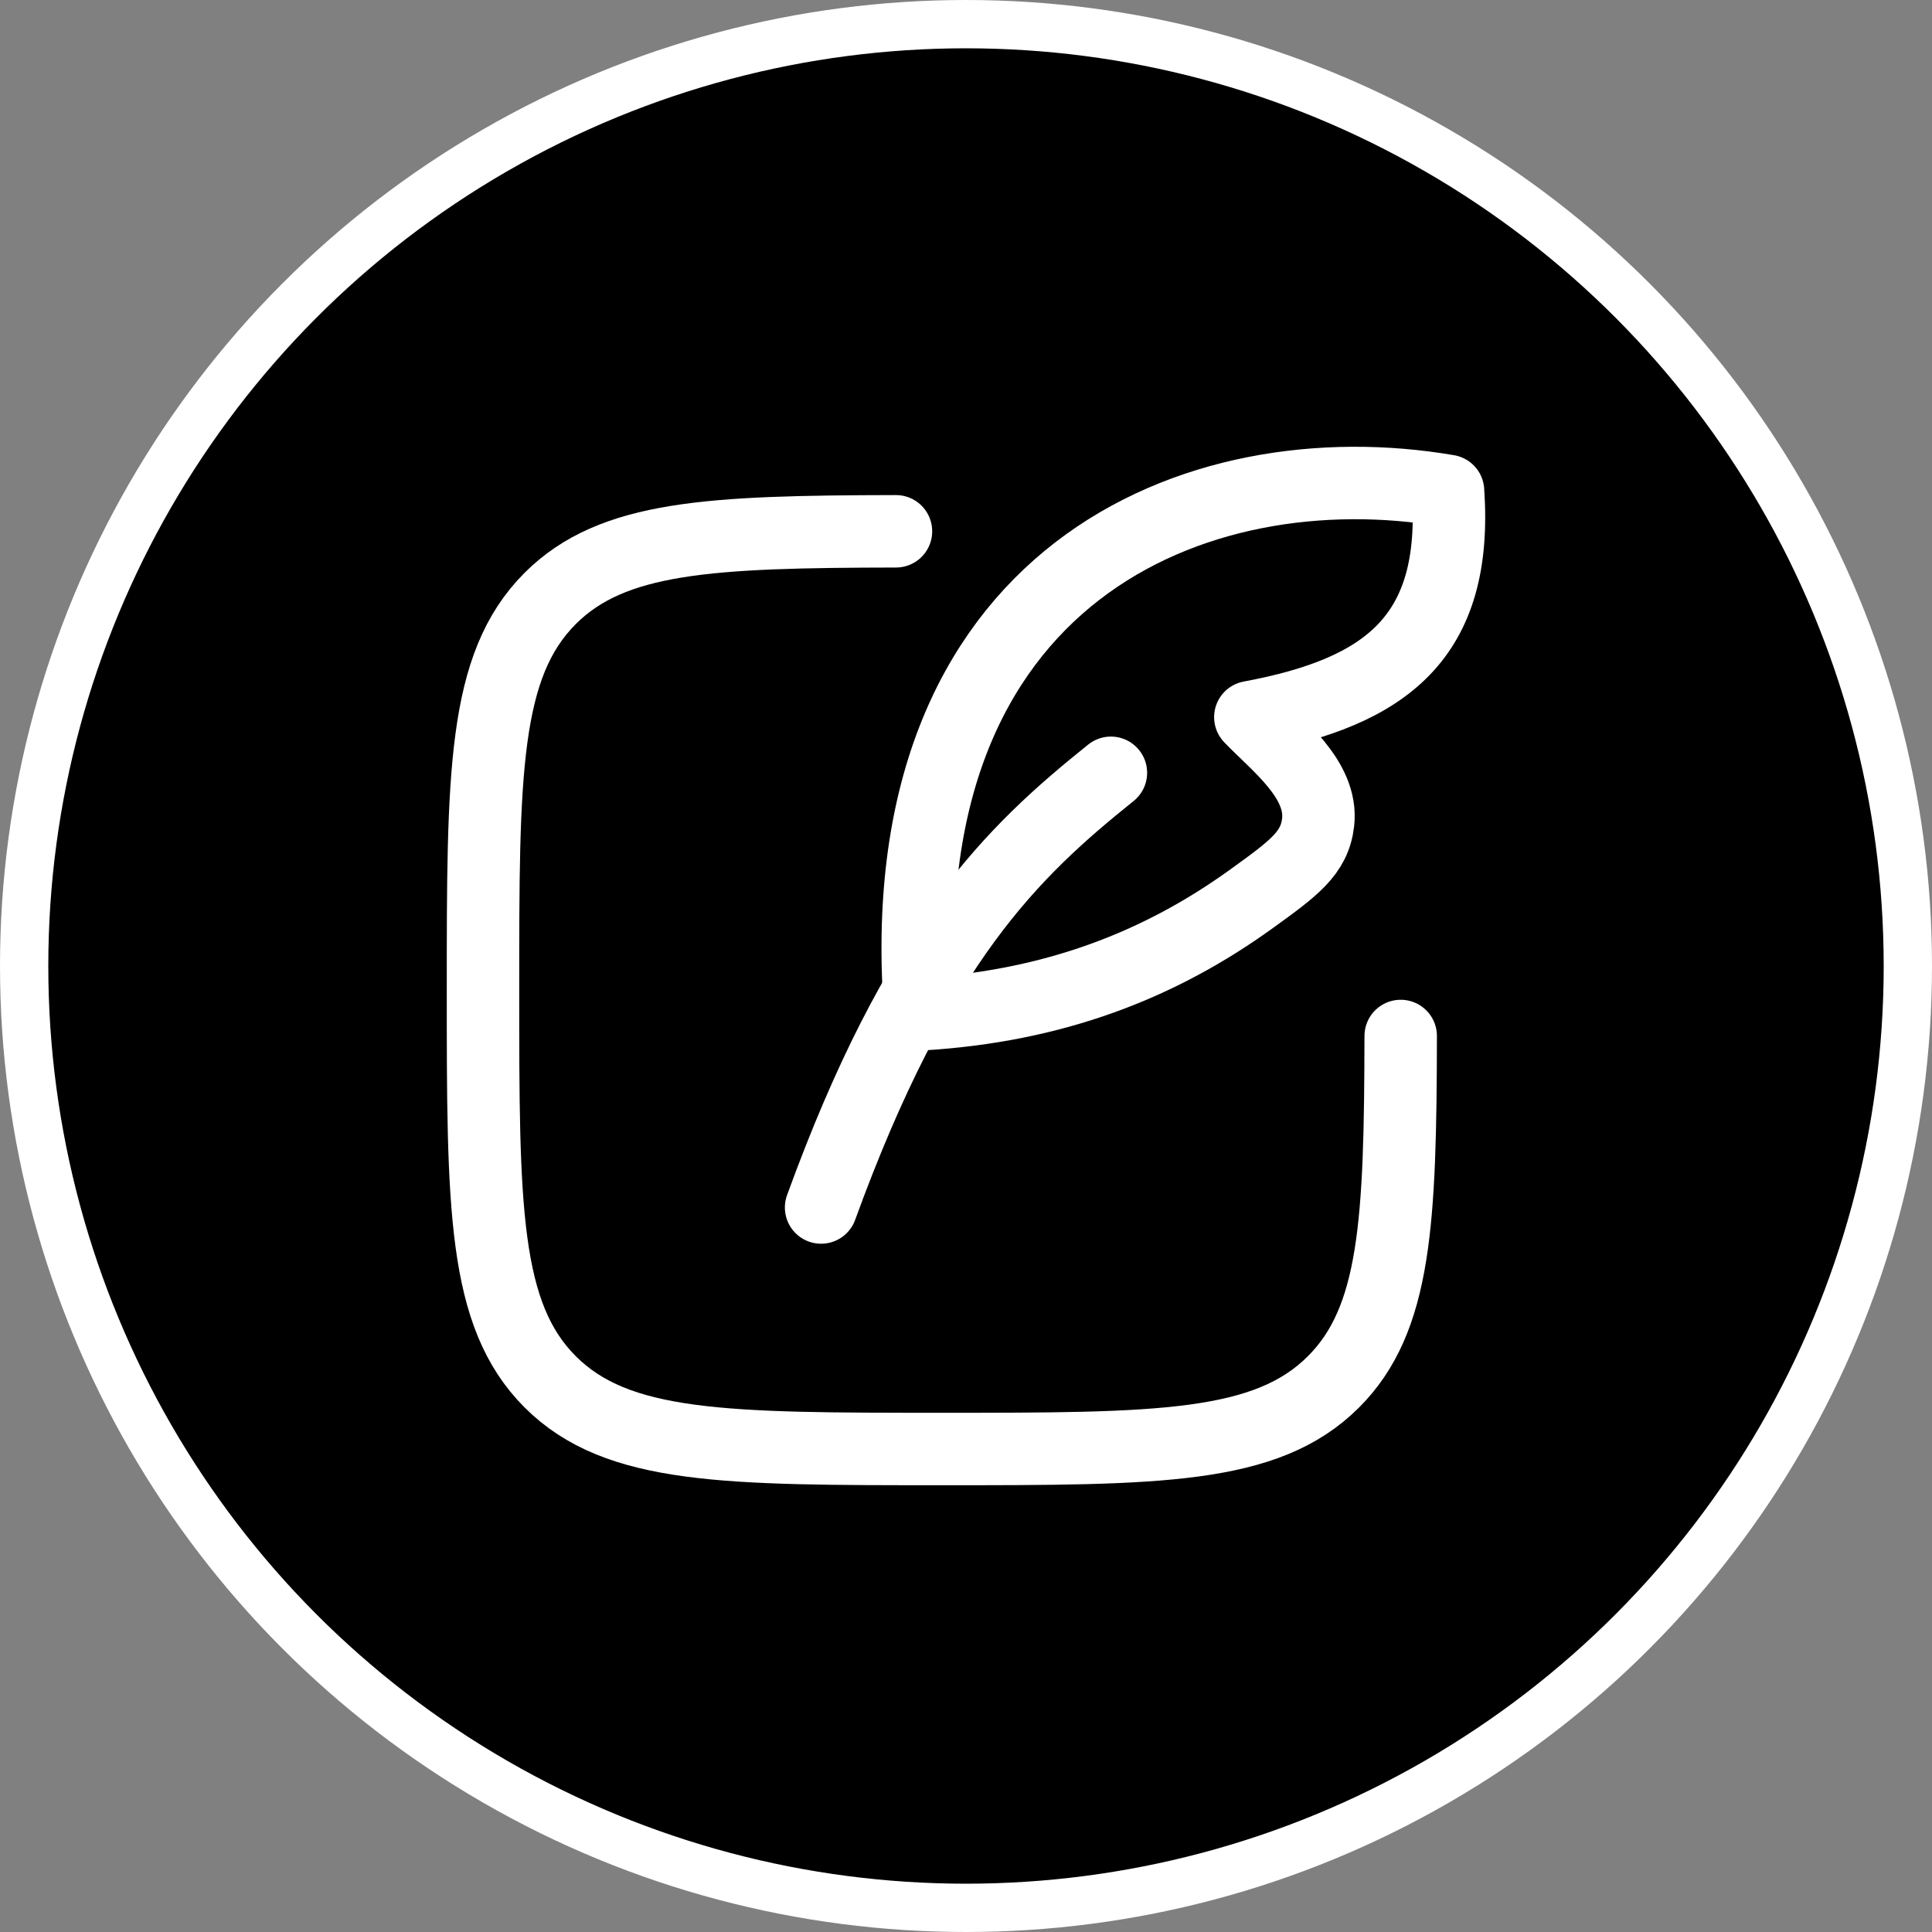
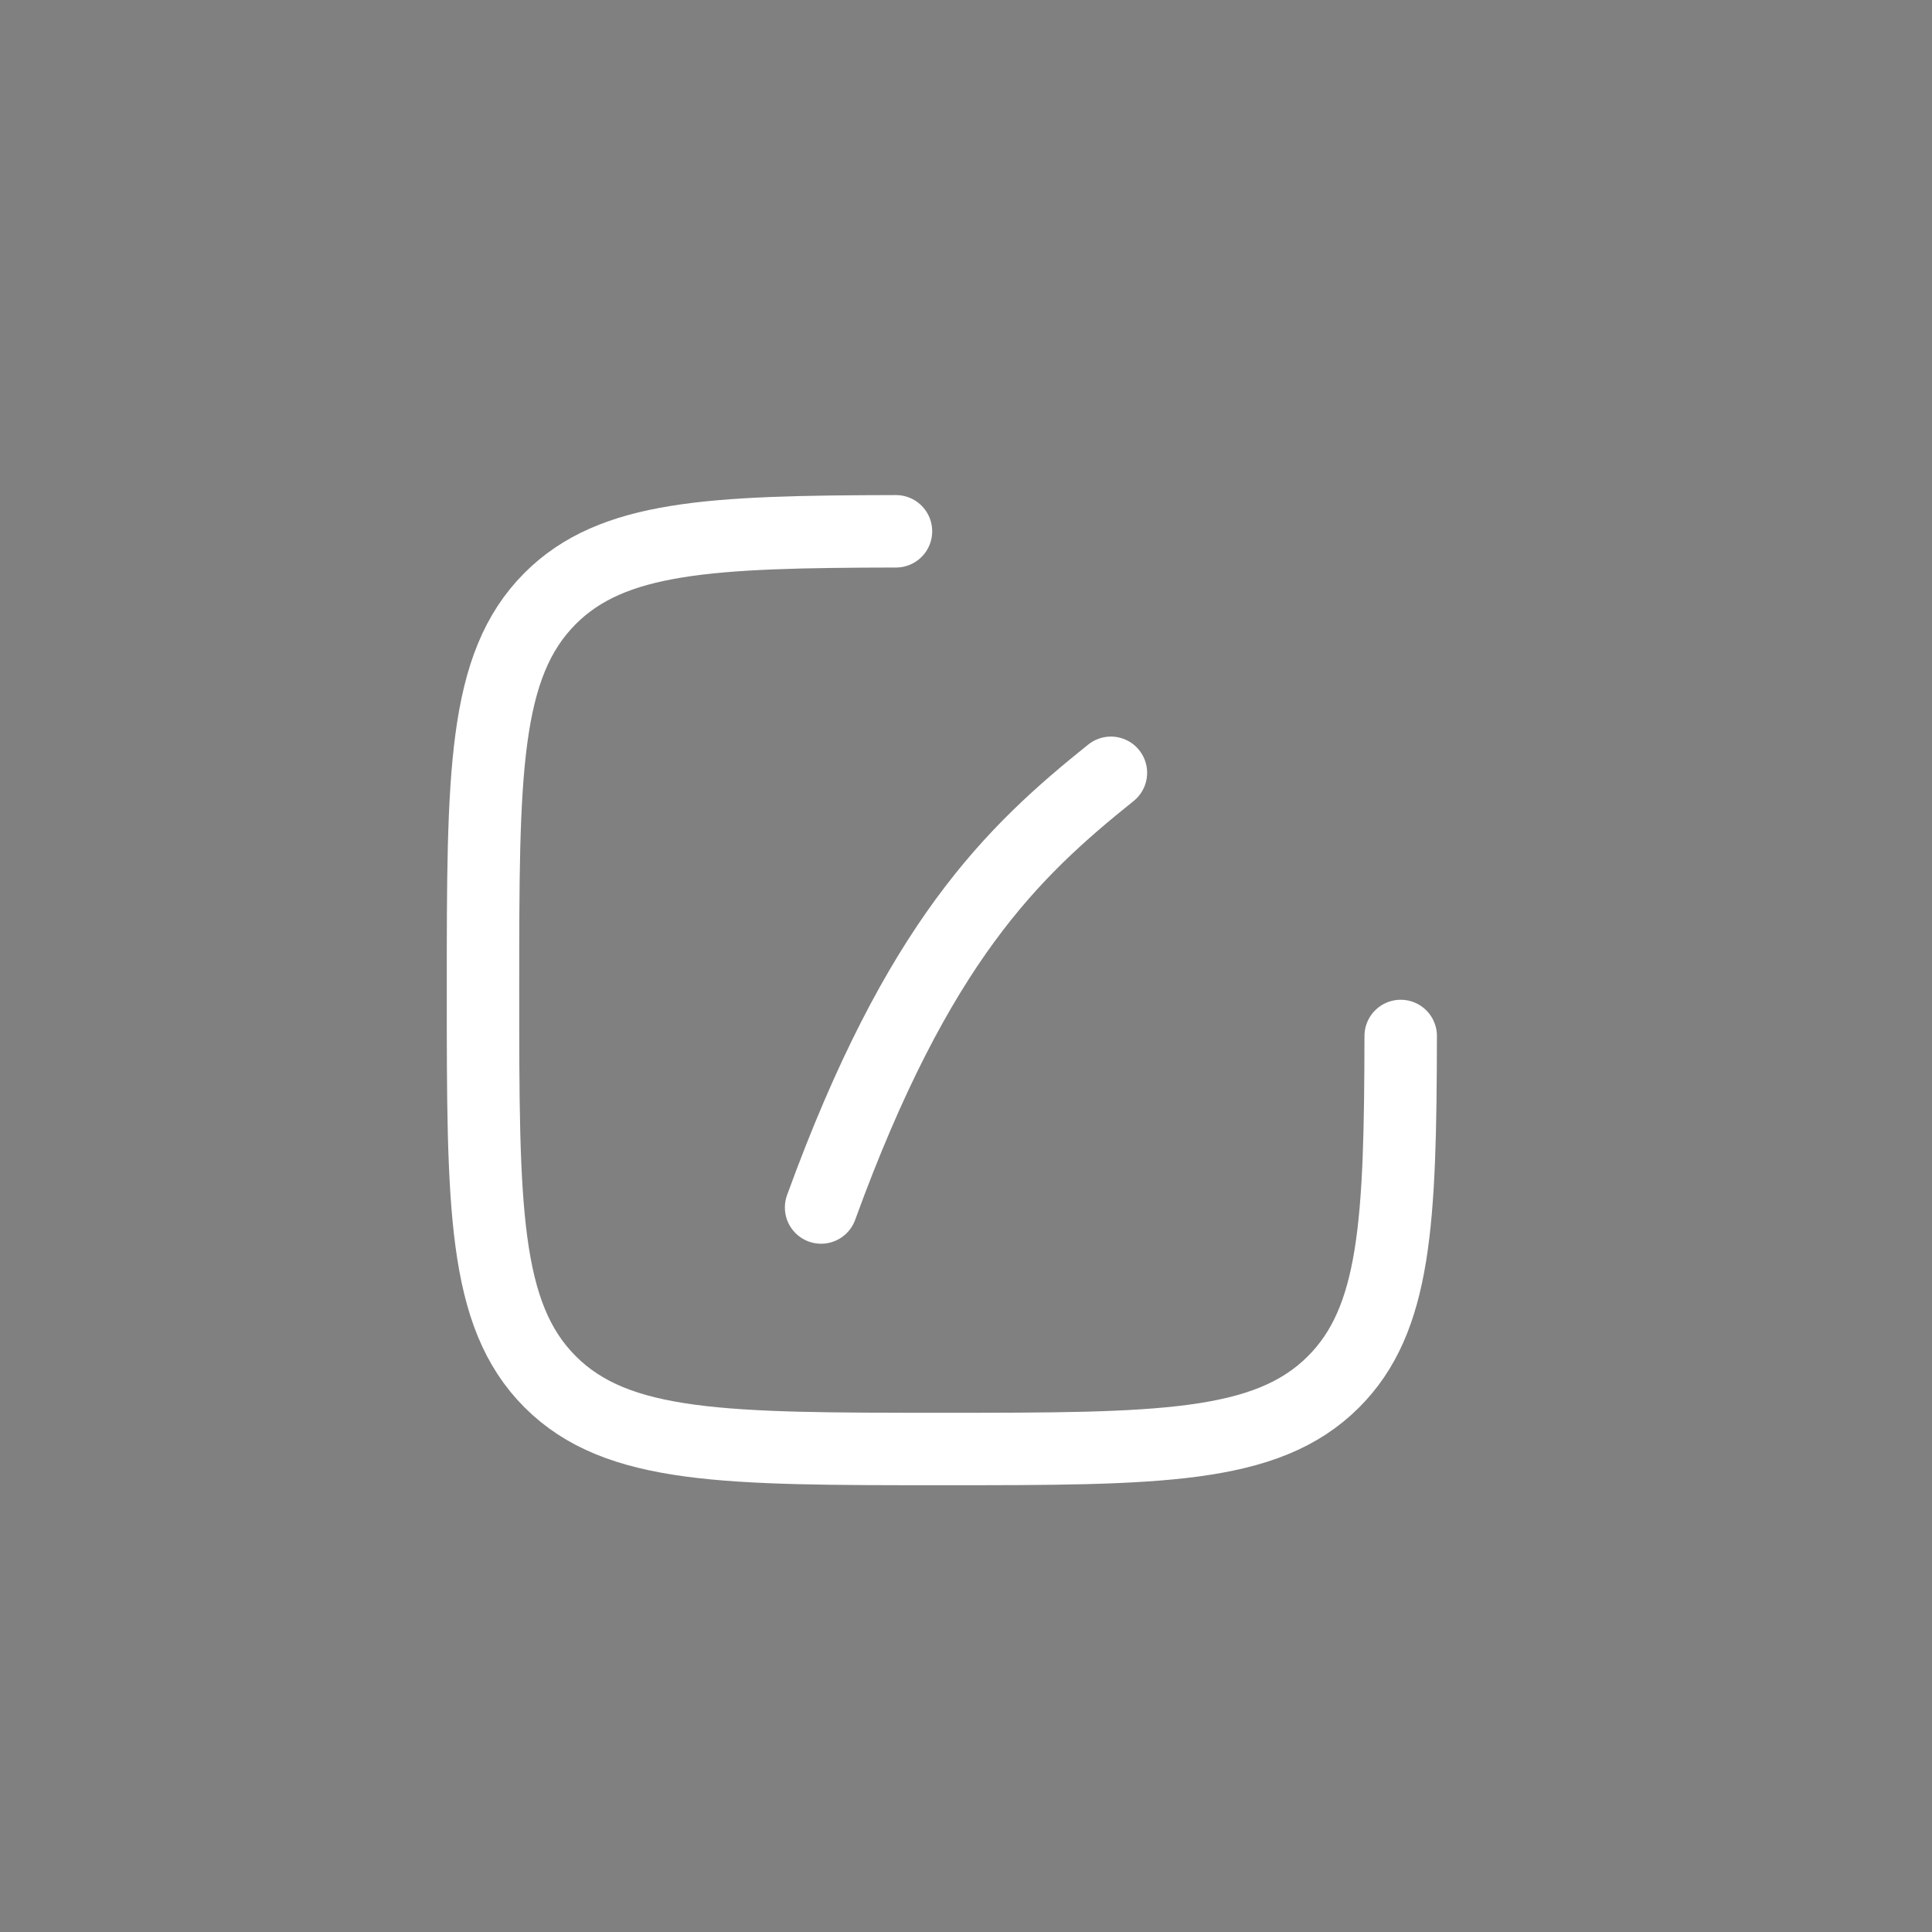
<svg xmlns="http://www.w3.org/2000/svg" width="40" height="40" viewBox="0 0 40 40" fill="none">
  <rect x="0" y="0" width="40" height="40" fill="#808080" stroke="none" />
-   <circle cx="20" cy="20" r="19.5" fill="black" stroke="white" />
  <path d="M18.55 11C14.698 11.007 12.68 11.102 11.391 12.39C10 13.783 10 16.022 10 20.5C10 24.978 10 27.217 11.391 28.609C12.783 30 15.021 30 19.501 30C23.979 30 26.218 30 27.609 28.609C28.899 27.319 28.993 25.302 29 21.449" stroke="white" stroke-width="1.5" stroke-linecap="round" stroke-linejoin="round" />
-   <path d="M19.056 21C18.332 11.866 24.802 9.276 29.98 10.164C30.189 13.191 28.707 14.324 25.887 14.848C26.432 15.418 27.394 16.134 27.29 17.028C27.216 17.666 26.784 17.978 25.918 18.604C24.022 19.974 21.826 20.838 19.056 21Z" stroke="white" stroke-width="1.5" stroke-linecap="round" stroke-linejoin="round" />
  <path d="M17 25C19 19.5 20.96 17.636 23 16" stroke="white" stroke-width="1.5" stroke-linecap="round" stroke-linejoin="round" />
</svg>